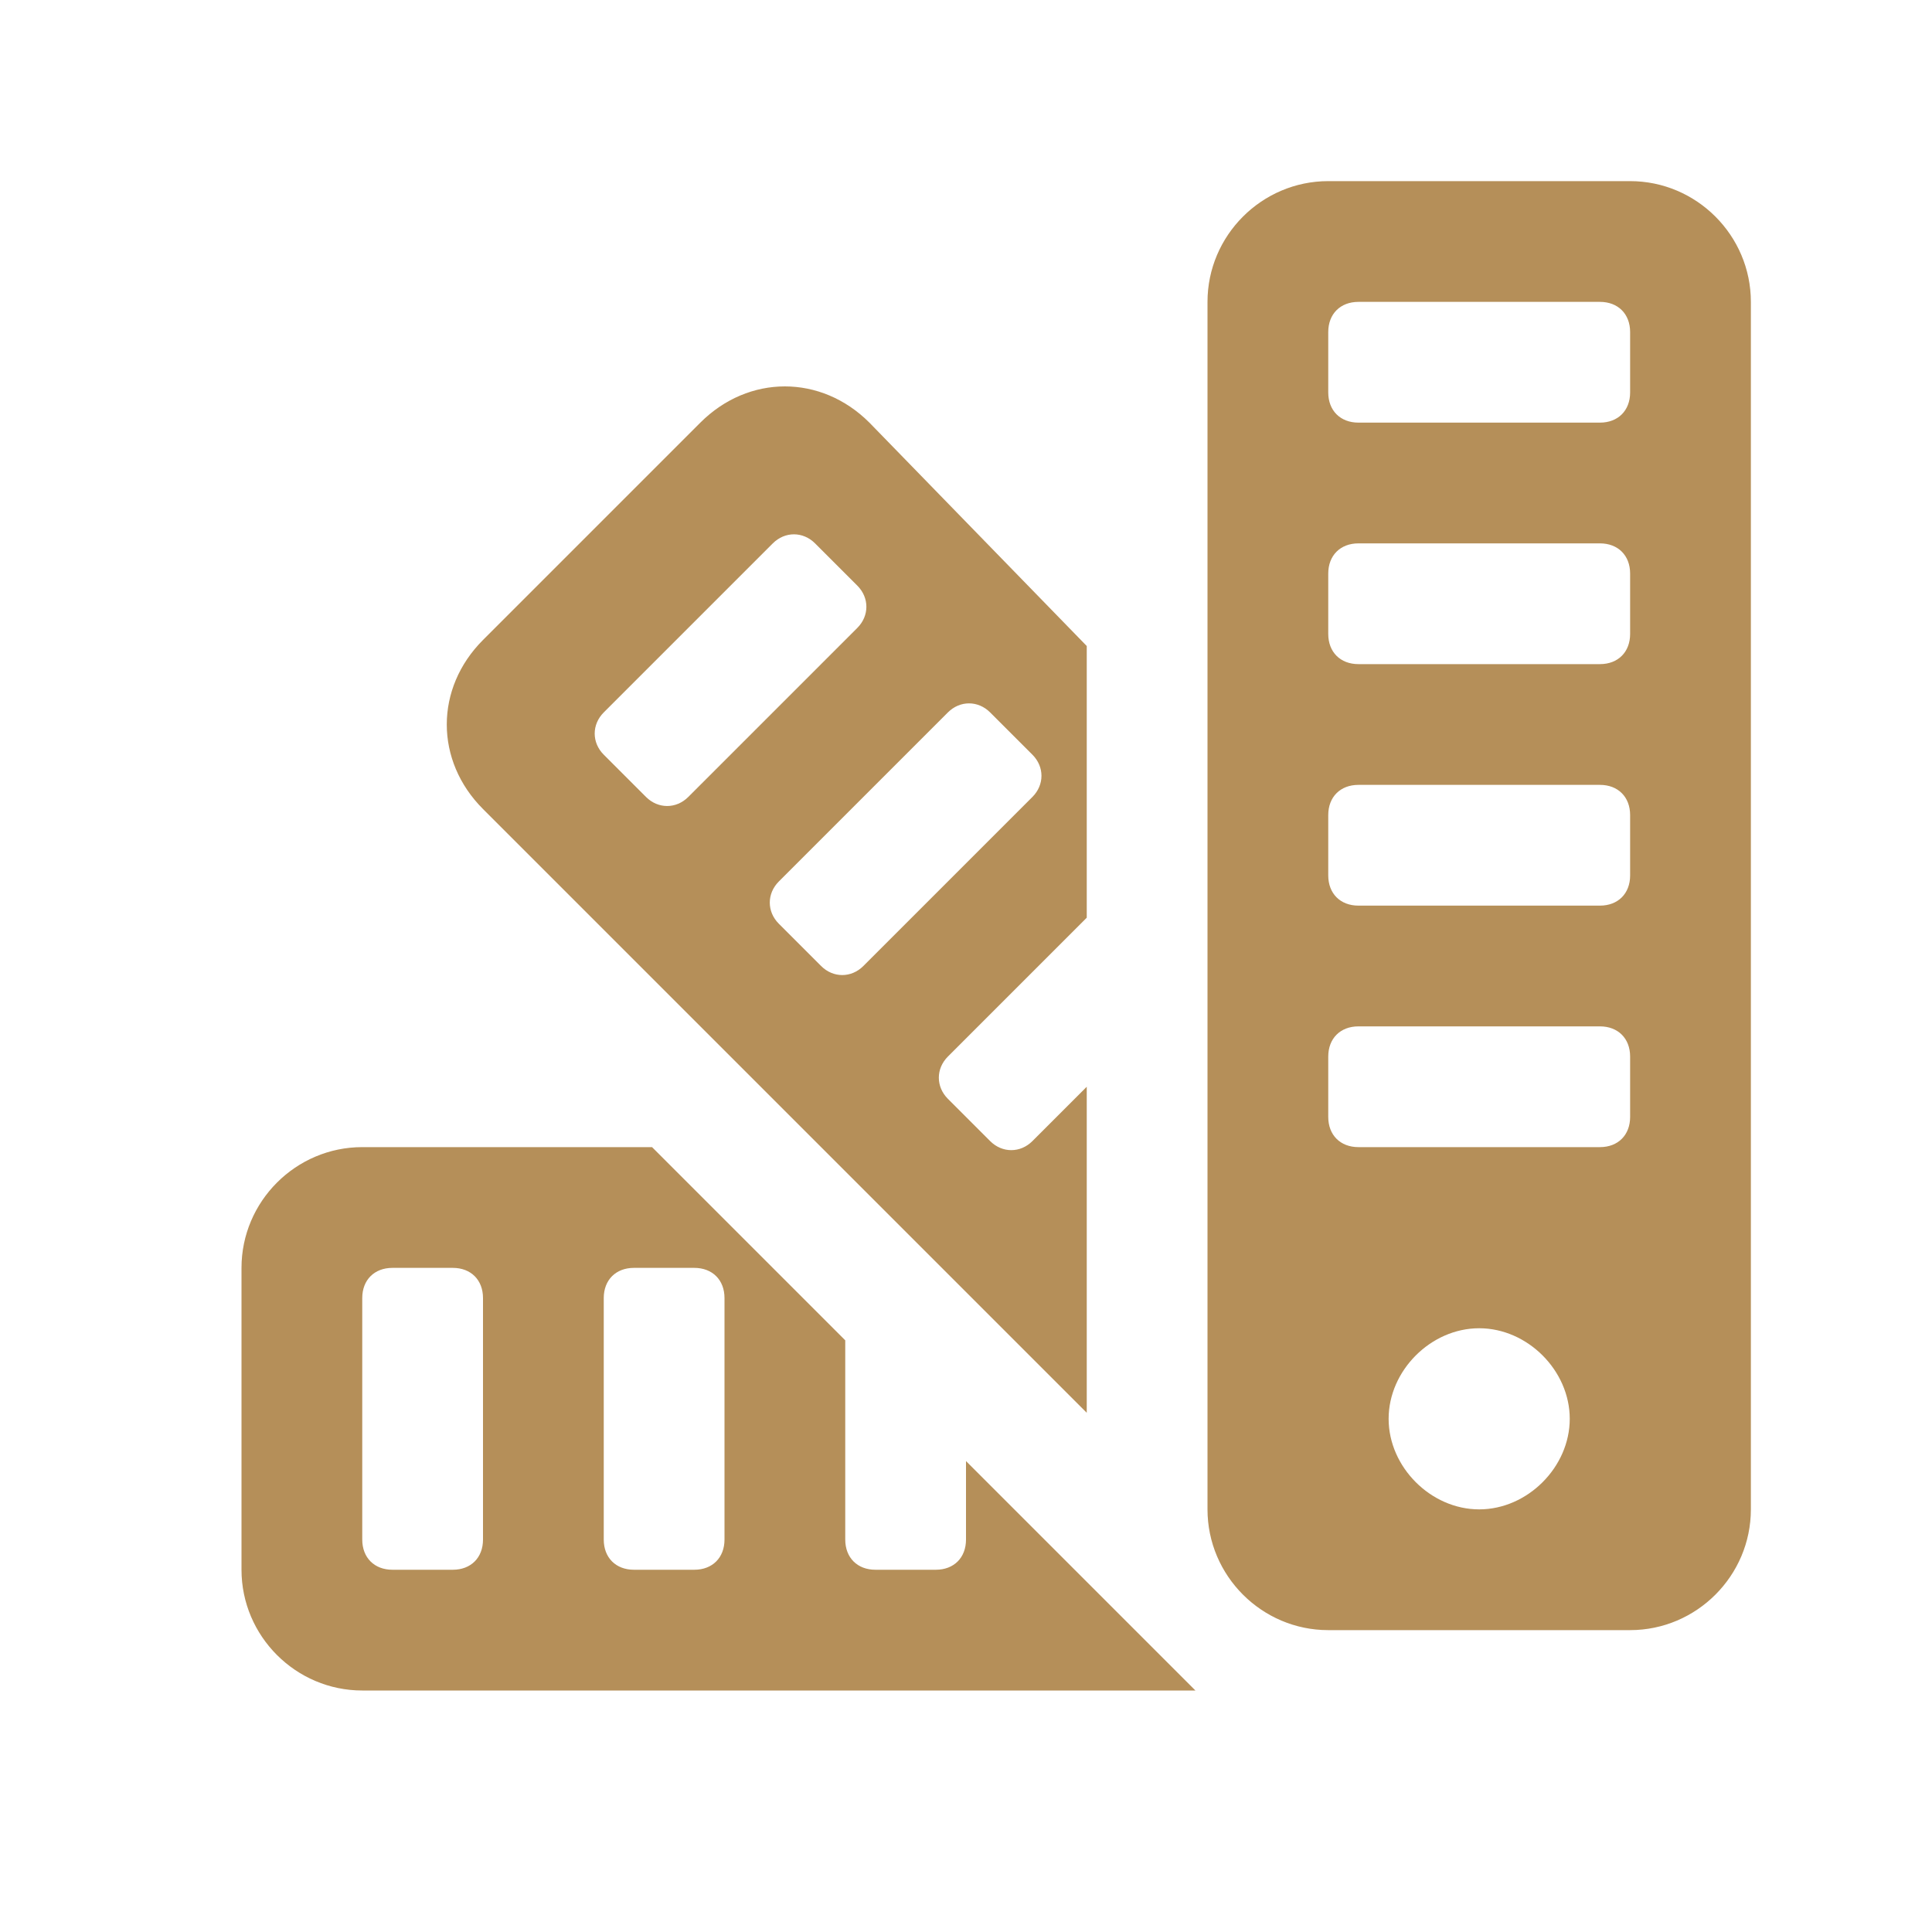
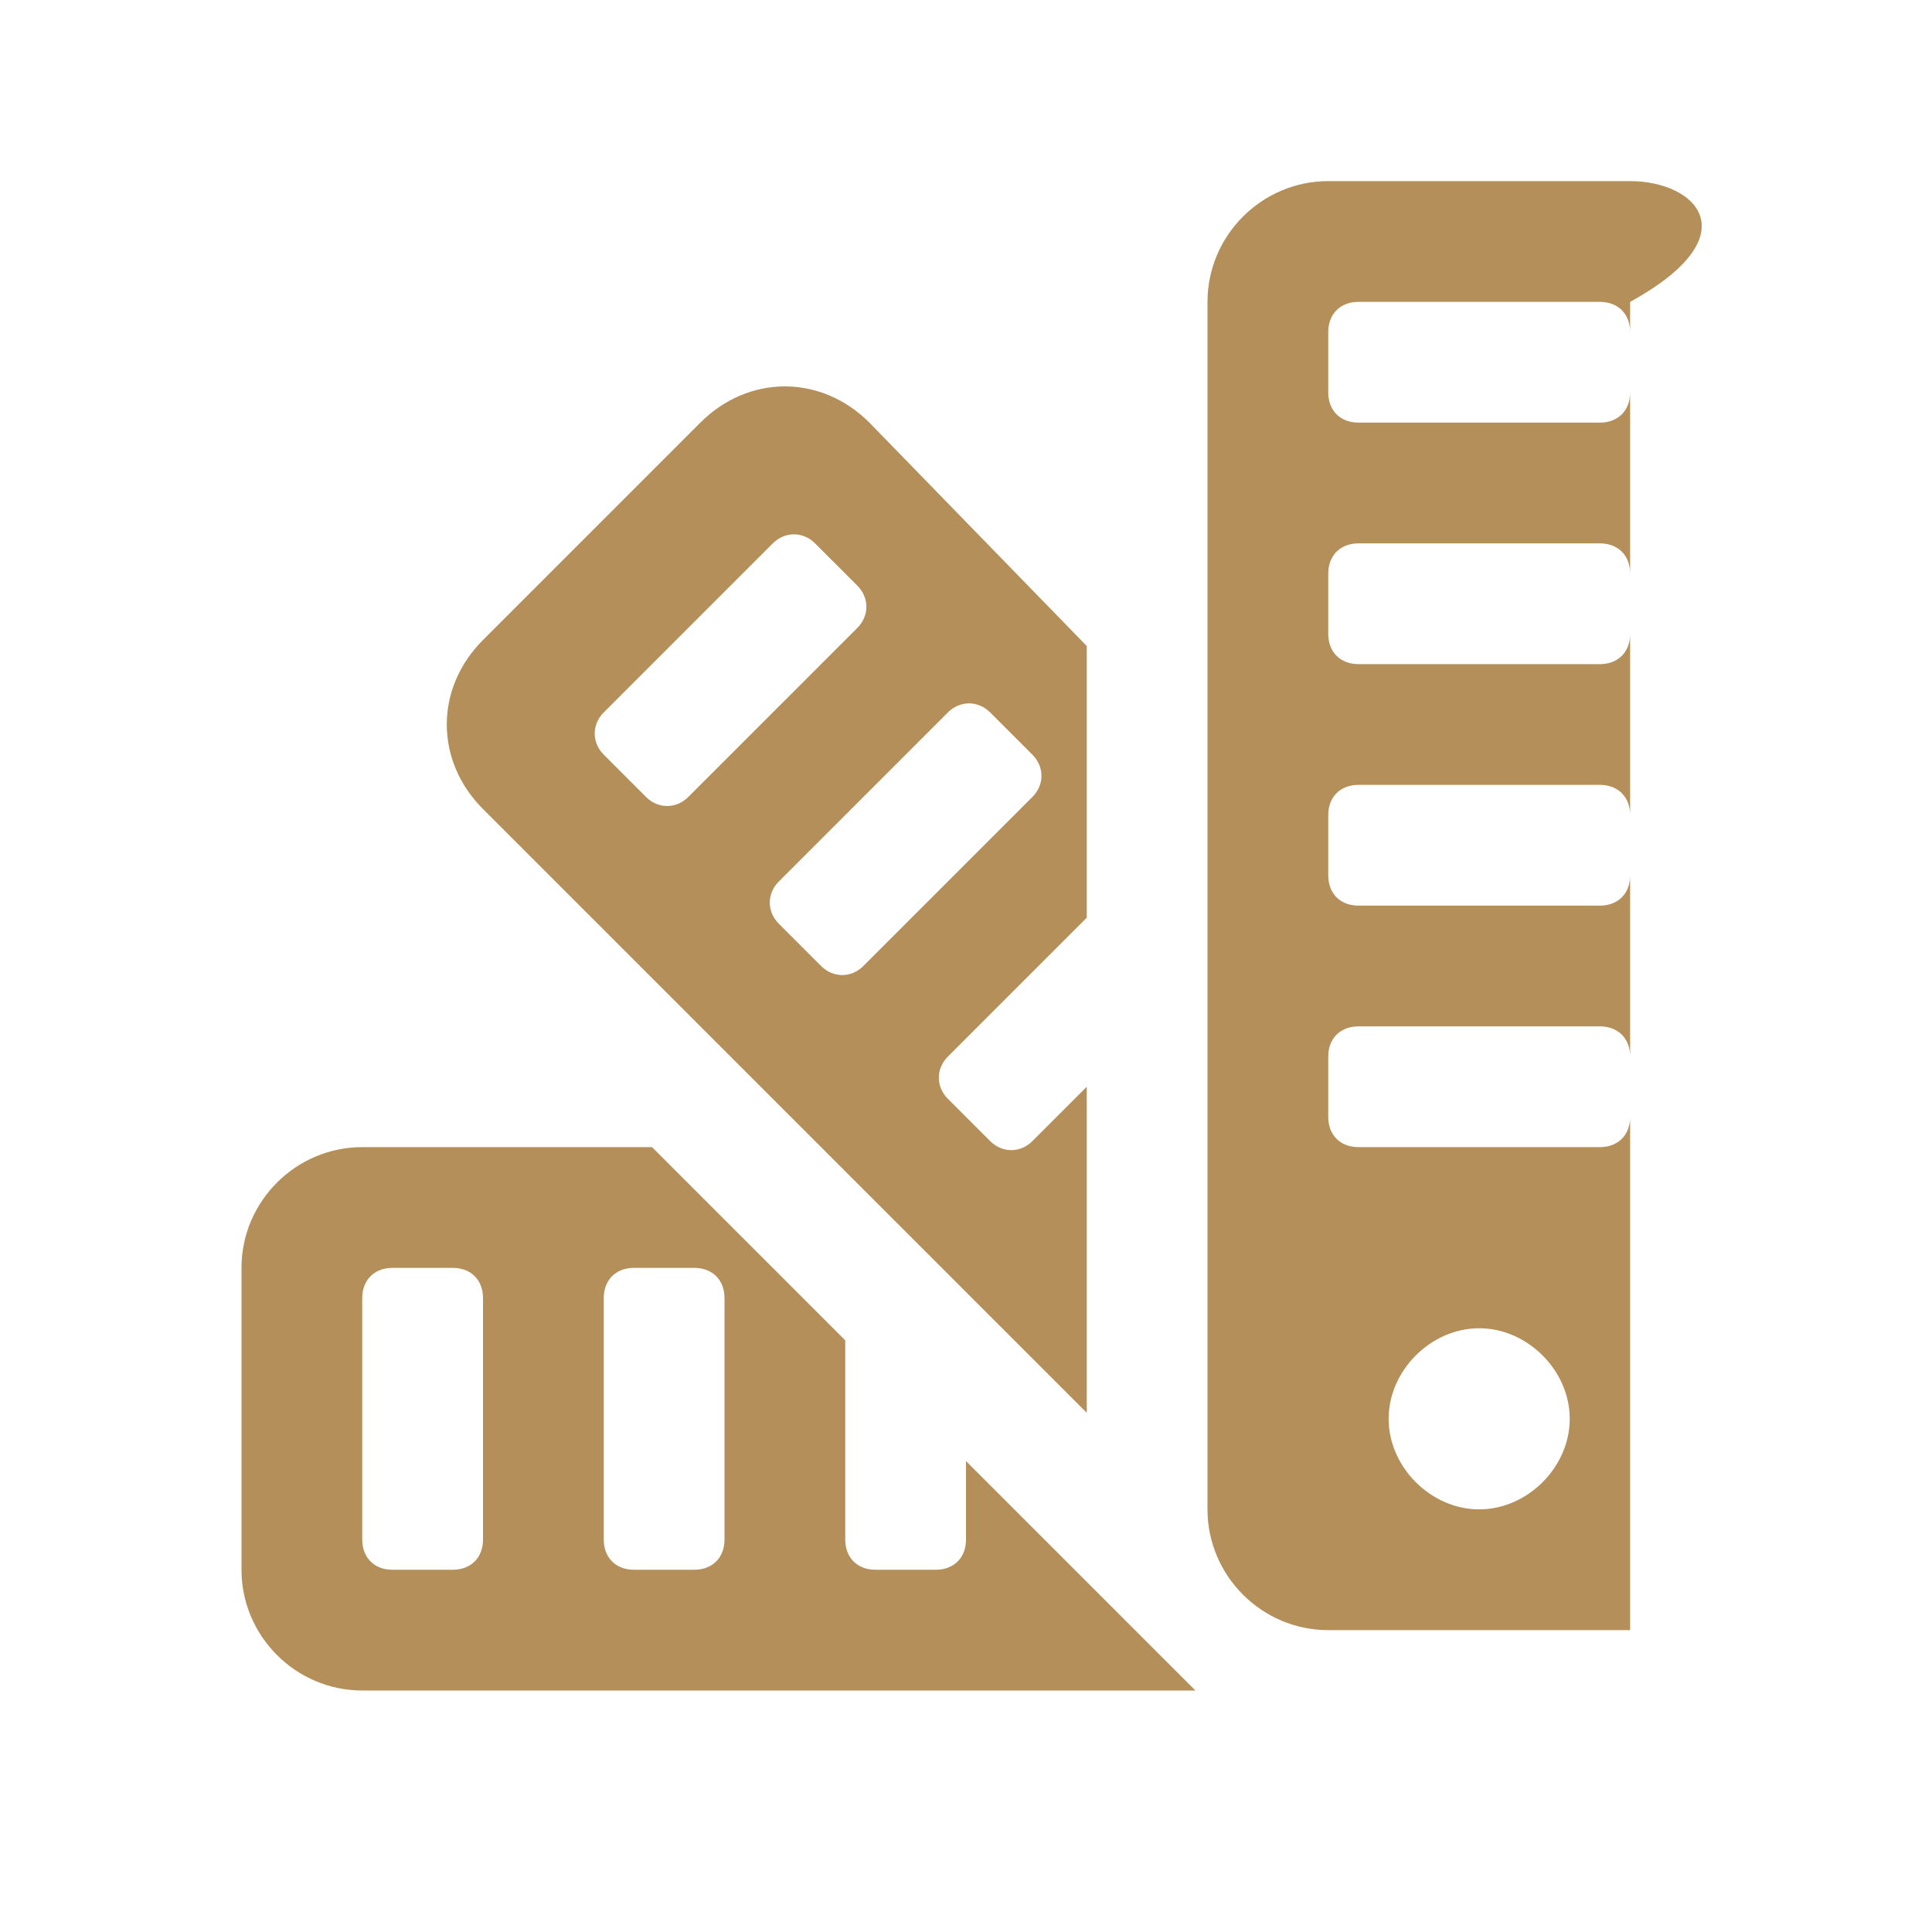
<svg xmlns="http://www.w3.org/2000/svg" version="1.1" id="glyphicons-basic" x="0px" y="0px" viewBox="0 0 32 32" style="enable-background:new 0 0 32 32;" xml:space="preserve">
  <style type="text/css">
	.st0{fill:#B58F59;}
</style>
-   <path id="sampler" class="st0" d="M16,25.5c0,0.3-0.2,0.5-0.5,0.5h-1c-0.3,0-0.5-0.2-0.5-0.5v-3.3L10.8,19H6c-1.1,0-2,0.9-2,2v5  c0,1.1,0.9,2,2,2h13.8L16,24.2V25.5z M8,25.5C8,25.8,7.8,26,7.5,26h-1C6.2,26,6,25.8,6,25.5v-4C6,21.2,6.2,21,6.5,21h1  C7.8,21,8,21.2,8,21.5V25.5z M12,25.5c0,0.3-0.2,0.5-0.5,0.5h-1c-0.3,0-0.5-0.2-0.5-0.5v-4c0-0.3,0.2-0.5,0.5-0.5h1  c0.3,0,0.5,0.2,0.5,0.5V25.5z M27,3h-5c-1.1,0-2,0.9-2,2v20c0,1.1,0.9,2,2,2h5c1.1,0,2-0.9,2-2V5C29,3.9,28.1,3,27,3z M24.5,25  c-0.8,0-1.5-0.7-1.5-1.5s0.7-1.5,1.5-1.5s1.5,0.7,1.5,1.5S25.3,25,24.5,25z M27,18.5c0,0.3-0.2,0.5-0.5,0.5h-4  c-0.3,0-0.5-0.2-0.5-0.5v-1c0-0.3,0.2-0.5,0.5-0.5h4c0.3,0,0.5,0.2,0.5,0.5V18.5z M27,14.5c0,0.3-0.2,0.5-0.5,0.5h-4  c-0.3,0-0.5-0.2-0.5-0.5v-1c0-0.3,0.2-0.5,0.5-0.5h4c0.3,0,0.5,0.2,0.5,0.5V14.5z M27,10.5c0,0.3-0.2,0.5-0.5,0.5h-4  c-0.3,0-0.5-0.2-0.5-0.5v-1C22,9.2,22.2,9,22.5,9h4C26.8,9,27,9.2,27,9.5V10.5z M27,6.5C27,6.8,26.8,7,26.5,7h-4  C22.2,7,22,6.8,22,6.5v-1C22,5.2,22.2,5,22.5,5h4C26.8,5,27,5.2,27,5.5V6.5z M18,23.4V18l-0.9,0.9c-0.2,0.2-0.5,0.2-0.7,0l-0.7-0.7  c-0.2-0.2-0.2-0.5,0-0.7c0,0,0,0,0,0l2.3-2.3v-4.5L14.4,7c-0.8-0.8-2-0.8-2.8,0c0,0,0,0,0,0L8,10.6c-0.8,0.8-0.8,2,0,2.8L18,23.4z   M15.7,11.8c0.2-0.2,0.5-0.2,0.7,0l0.7,0.7c0.2,0.2,0.2,0.5,0,0.7l-2.8,2.8c-0.2,0.2-0.5,0.2-0.7,0l-0.7-0.7c-0.2-0.2-0.2-0.5,0-0.7  c0,0,0,0,0,0L15.7,11.8z M10,11.8L12.8,9c0.2-0.2,0.5-0.2,0.7,0l0.7,0.7c0.2,0.2,0.2,0.5,0,0.7l-2.8,2.8c-0.2,0.2-0.5,0.2-0.7,0  L10,12.5C9.8,12.3,9.8,12,10,11.8C10,11.8,10,11.8,10,11.8z" />
+   <path id="sampler" class="st0" d="M16,25.5c0,0.3-0.2,0.5-0.5,0.5h-1c-0.3,0-0.5-0.2-0.5-0.5v-3.3L10.8,19H6c-1.1,0-2,0.9-2,2v5  c0,1.1,0.9,2,2,2h13.8L16,24.2V25.5z M8,25.5C8,25.8,7.8,26,7.5,26h-1C6.2,26,6,25.8,6,25.5v-4C6,21.2,6.2,21,6.5,21h1  C7.8,21,8,21.2,8,21.5V25.5z M12,25.5c0,0.3-0.2,0.5-0.5,0.5h-1c-0.3,0-0.5-0.2-0.5-0.5v-4c0-0.3,0.2-0.5,0.5-0.5h1  c0.3,0,0.5,0.2,0.5,0.5V25.5z M27,3h-5c-1.1,0-2,0.9-2,2v20c0,1.1,0.9,2,2,2h5V5C29,3.9,28.1,3,27,3z M24.5,25  c-0.8,0-1.5-0.7-1.5-1.5s0.7-1.5,1.5-1.5s1.5,0.7,1.5,1.5S25.3,25,24.5,25z M27,18.5c0,0.3-0.2,0.5-0.5,0.5h-4  c-0.3,0-0.5-0.2-0.5-0.5v-1c0-0.3,0.2-0.5,0.5-0.5h4c0.3,0,0.5,0.2,0.5,0.5V18.5z M27,14.5c0,0.3-0.2,0.5-0.5,0.5h-4  c-0.3,0-0.5-0.2-0.5-0.5v-1c0-0.3,0.2-0.5,0.5-0.5h4c0.3,0,0.5,0.2,0.5,0.5V14.5z M27,10.5c0,0.3-0.2,0.5-0.5,0.5h-4  c-0.3,0-0.5-0.2-0.5-0.5v-1C22,9.2,22.2,9,22.5,9h4C26.8,9,27,9.2,27,9.5V10.5z M27,6.5C27,6.8,26.8,7,26.5,7h-4  C22.2,7,22,6.8,22,6.5v-1C22,5.2,22.2,5,22.5,5h4C26.8,5,27,5.2,27,5.5V6.5z M18,23.4V18l-0.9,0.9c-0.2,0.2-0.5,0.2-0.7,0l-0.7-0.7  c-0.2-0.2-0.2-0.5,0-0.7c0,0,0,0,0,0l2.3-2.3v-4.5L14.4,7c-0.8-0.8-2-0.8-2.8,0c0,0,0,0,0,0L8,10.6c-0.8,0.8-0.8,2,0,2.8L18,23.4z   M15.7,11.8c0.2-0.2,0.5-0.2,0.7,0l0.7,0.7c0.2,0.2,0.2,0.5,0,0.7l-2.8,2.8c-0.2,0.2-0.5,0.2-0.7,0l-0.7-0.7c-0.2-0.2-0.2-0.5,0-0.7  c0,0,0,0,0,0L15.7,11.8z M10,11.8L12.8,9c0.2-0.2,0.5-0.2,0.7,0l0.7,0.7c0.2,0.2,0.2,0.5,0,0.7l-2.8,2.8c-0.2,0.2-0.5,0.2-0.7,0  L10,12.5C9.8,12.3,9.8,12,10,11.8C10,11.8,10,11.8,10,11.8z" />
</svg>